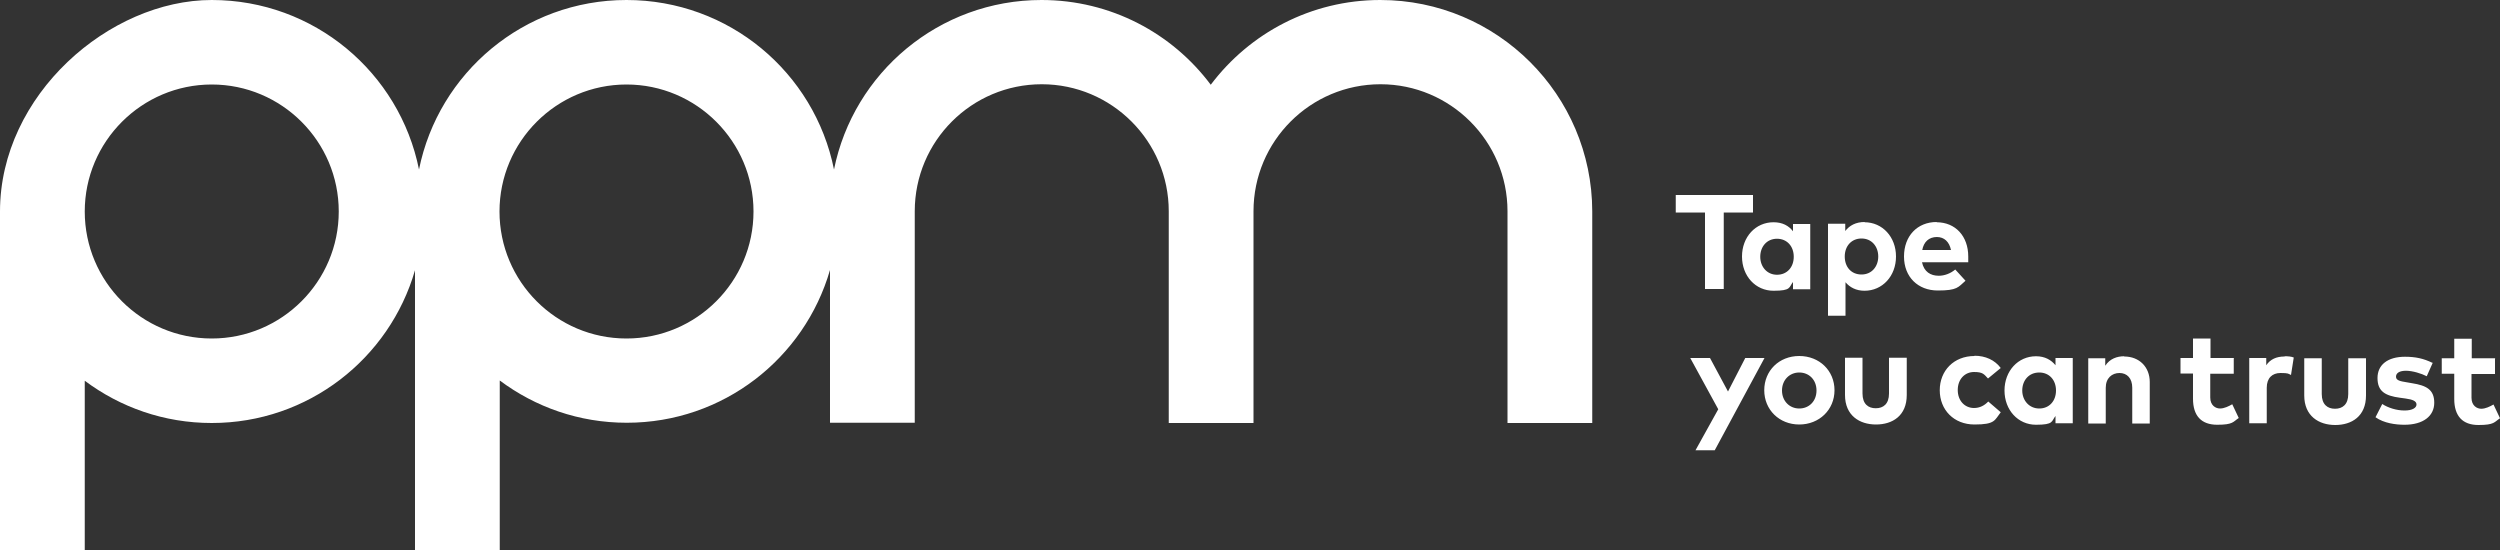
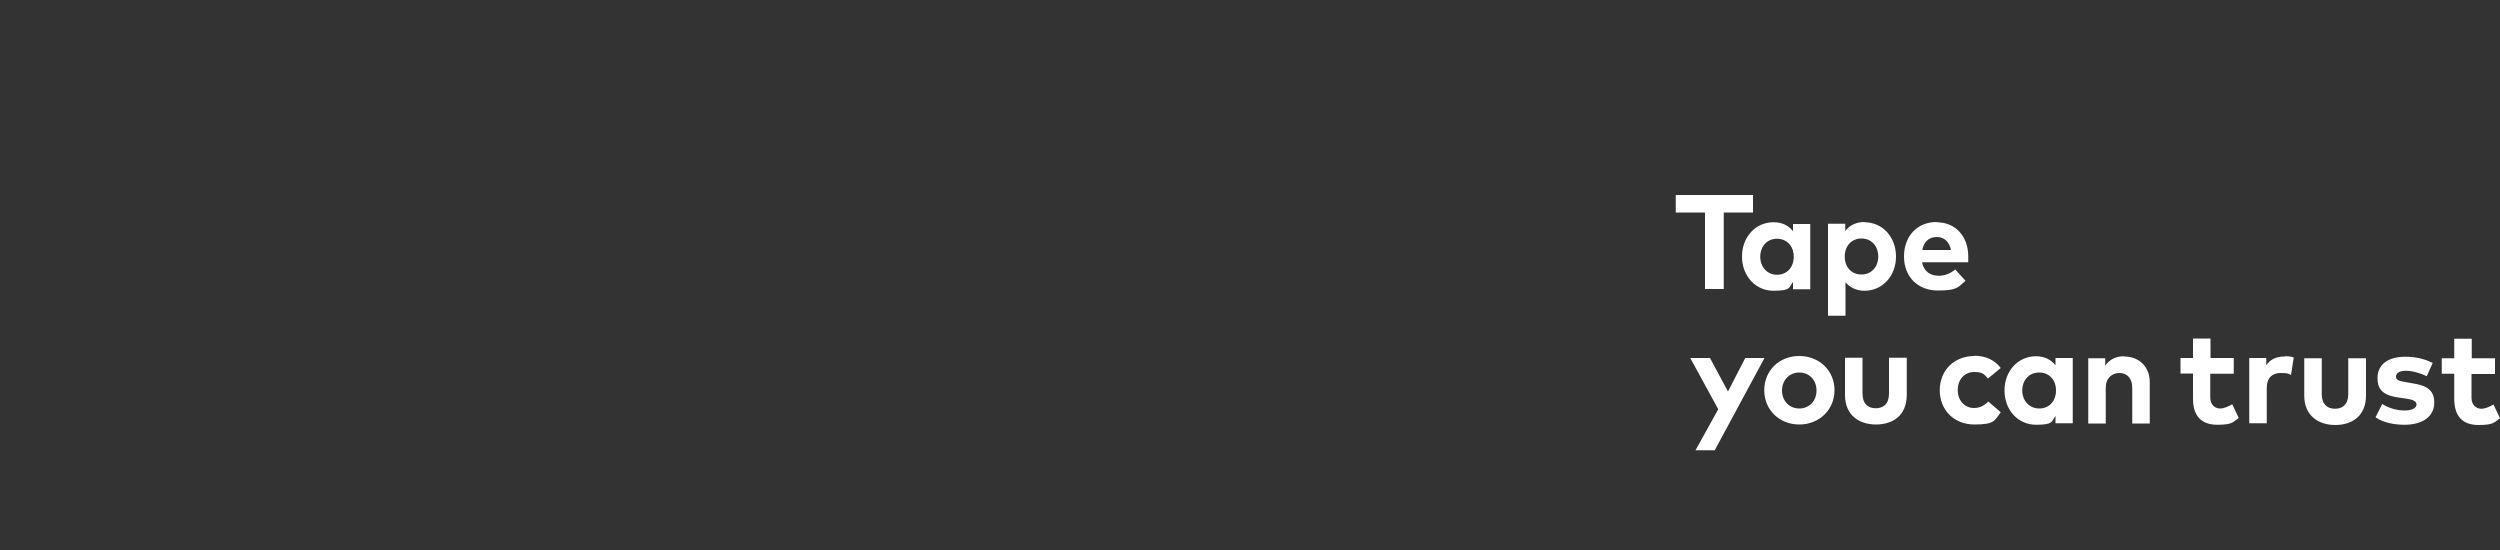
<svg xmlns="http://www.w3.org/2000/svg" id="Layer_1" viewBox="0 0 1000 220.1">
  <rect x="0" y="0" width="1000" height="220.1" fill="#333333" stroke="none" />
  <defs>
    <style>
      .cls-1 {
        fill: #fff;
      }
    </style>
  </defs>
-   <path class="cls-1" d="M250.6,135.4c-28.1,0-50.8-22.8-50.8-50.8s22.8-50.8,50.8-50.8,50.8,22.8,50.8,50.8-22.8,50.8-50.8,50.8M84.7,135.4c-28.1,0-50.8-22.8-50.8-50.8s22.8-50.8,50.8-50.8,50.8,22.8,50.8,50.8-22.8,50.8-50.8,50.8M552.1,0c-27.7,0-52.3,13.3-67.8,33.9C468.9,13.3,444.3,0,416.6,0c-41,0-75.2,29.1-83,67.8C325.8,29,291.6,0,250.6,0s-75.2,29.1-83,67.8C159.8,29,125.6,0,84.7,0S0,37.9,0,84.6v135.5h33.9v-67.8c14.2,10.6,31.7,16.9,50.8,16.9,38.6,0,71.1-25.8,81.3-61.1v111.9h33.9v-67.8c14.2,10.6,31.7,16.9,50.8,16.9,38.6,0,71.1-25.8,81.3-61.1v61.1h33.9v-84.6c0-28.1,22.8-50.8,50.8-50.8s50.8,22.8,50.8,50.8v84.7h33.9v-84.7c0-28.1,22.8-50.8,50.8-50.8s50.8,22.8,50.8,50.8v84.7h33.9v-84.7c-.1-46.6-38-84.5-84.8-84.5" />
  <path class="cls-1" d="M998.1,143.3h-9.4v-7.8h-7v7.8h-5v6.2h5v10.1c0,6.8,3.3,10.4,9.7,10.4s6.3-1.2,8.6-2.7l-2.6-5.5c-1.4.8-3.2,1.7-4.9,1.7s-3.9-1.2-3.9-4.4v-9.5h9.4v-6.2h.1v-.1ZM972.9,145.1c-3.5-1.7-6.7-2.4-10.9-2.4-6.9,0-11,3.2-11,8.5s3,7.1,9,7.9l2.2.3c3,.4,4.4,1.1,4.4,2.4s-1.6,2.4-4.8,2.4-6.6-1.1-8.9-2.6l-2.7,5.3c3.4,2.4,8.1,3,11.6,3,7.5,0,11.9-3.5,11.9-8.8s-3.2-6.9-8.8-7.8l-2.3-.4c-2.4-.4-4.2-.7-4.2-2.2s1.4-2.4,4-2.4,6.2,1.1,8.3,2.2l2.4-5.4h-.2ZM946.3,143.3h-7v14.3c0,4.2-2.3,5.9-5.3,5.9s-5.3-1.7-5.3-5.9v-14.3h-7v14.9c0,8.2,5.8,11.8,12.4,11.8s12.3-3.5,12.3-11.8v-14.9h-.1ZM913.8,142.6c-3.2,0-5.7,1.1-7.3,3.5v-2.9h-6.8v26.1h7v-14.2c0-3.9,2.2-5.9,5.5-5.9s3.1.3,4.2.8l1.1-7c-1-.4-2.2-.5-3.6-.5M893.6,143.2h-9.4v-7.8h-7v7.8h-5v6.2h5v10.1c0,6.8,3.3,10.4,9.7,10.4s6.3-1.2,8.6-2.7l-2.6-5.5c-1.4.8-3.2,1.7-4.9,1.7s-3.9-1.2-3.9-4.4v-9.5h9.4v-6.2h.1v-.1ZM849.7,142.5c-2.9,0-5.8,1-7.6,3.8v-3h-6.8v26.1h7v-14.3c0-3.9,2.5-5.9,5.5-5.9s5.1,2.1,5.1,5.9v14.3h7v-16.6c0-6-4.2-10.2-10.2-10.2M815.7,149c4,0,6.7,3,6.7,7.2s-2.7,7.2-6.7,7.2-6.8-3.2-6.8-7.2,2.6-7.2,6.8-7.2M829.1,143.2h-6.9v2.9c-1.7-2.1-4.2-3.6-7.8-3.6-7.2,0-12.6,5.9-12.6,13.7s5.4,13.7,12.6,13.7,6.1-1.4,7.8-3.5v2.9h6.9v-26.1h0ZM789.8,142.4c-8.3,0-13.9,5.9-13.9,13.7s5.6,13.7,13.9,13.7,8-1.7,10.5-4.9l-5-4.3c-1.5,1.6-3.4,2.6-5.7,2.6-3.6,0-6.5-2.8-6.5-7.2s2.9-7.2,6.5-7.2,4,.9,5.6,2.6l5.1-4.2c-2.4-3.2-6.1-4.9-10.5-4.9M762.6,143.1h-7v14.3c0,4.2-2.3,5.9-5.3,5.9s-5.3-1.7-5.3-5.9v-14.3h-7v14.9c0,8.2,5.8,11.8,12.4,11.8s12.3-3.5,12.3-11.8v-14.9h-.1ZM719.7,149c3.9,0,6.9,2.9,6.9,7.2s-3,7.2-6.9,7.2-6.9-3-6.9-7.2,3-7.2,6.9-7.2M719.7,142.4c-8.1,0-14,5.9-14,13.7s6,13.7,14,13.7,14.1-5.9,14.1-13.7-6-13.7-14.1-13.7M705.8,143.2h-7.7l-6.9,13.4-7.2-13.4h-7.9l11.2,20.5-9.1,16.4h7.7l19.9-36.9h0Z" />
  <path class="cls-1" d="M774.7,94.8c3,0,5,1.9,5.7,5.2h-11.5c.6-3.2,2.6-5.2,5.9-5.2M774.7,88.8c-7.8,0-13.1,5.6-13.1,13.8s5.6,13.6,13.5,13.6,8.1-1.3,11.1-3.9l-4.1-4.5c-1.9,1.6-4.3,2.5-6.6,2.5-3.3,0-5.9-1.6-6.7-5.4h18.5v-2.3c0-8.1-5.1-13.7-12.7-13.7M744.6,95.4c4.1,0,6.7,3.2,6.7,7.2s-2.6,7.2-6.7,7.2-6.7-3-6.7-7.2,2.7-7.2,6.7-7.2M745.9,88.8c-3.6,0-6.1,1.4-7.8,3.6v-2.9h-6.9v36.8h7v-13.4c1.7,2,4.2,3.4,7.6,3.4,7.2,0,12.6-5.9,12.6-13.7s-5.4-13.7-12.6-13.7M710.8,95.5c4,0,6.7,3,6.7,7.2s-2.7,7.2-6.7,7.2-6.7-3.2-6.7-7.2,2.6-7.2,6.7-7.2M724.1,89.6h-6.9v2.9c-1.7-2.2-4.2-3.6-7.8-3.6-7.2,0-12.6,5.9-12.6,13.7s5.4,13.7,12.6,13.7,6.1-1.4,7.8-3.5v2.9h6.9v-26.1h0ZM701.1,78h-30.8v7h11.7v30.6h7.5v-30.6h11.7v-7h-.1Z" />
</svg>